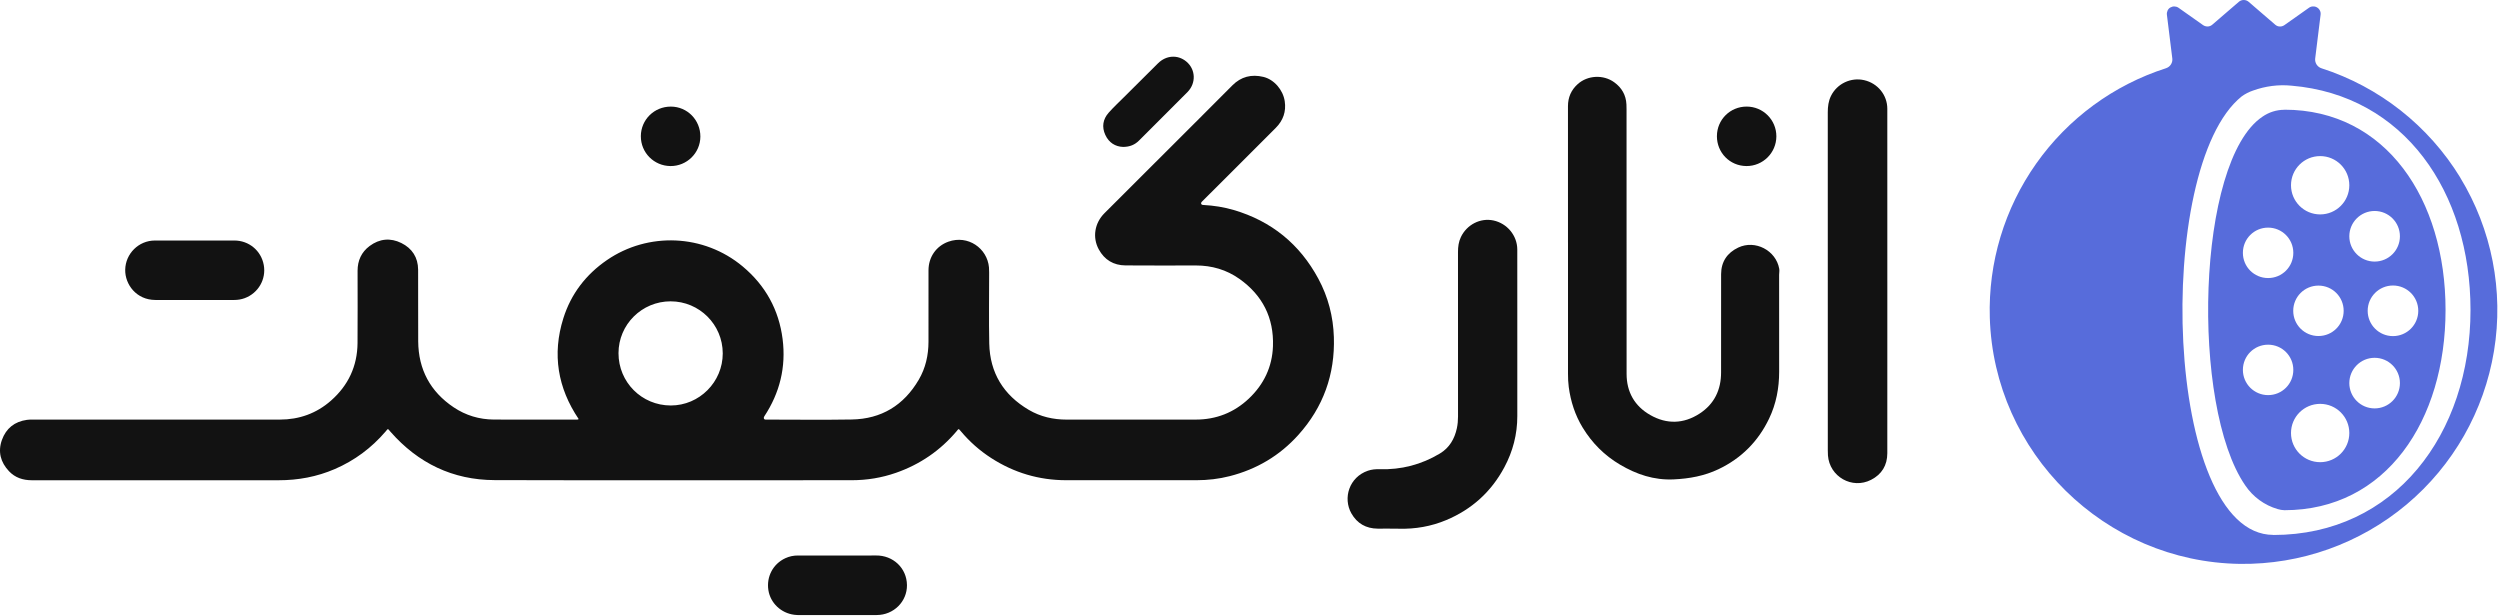
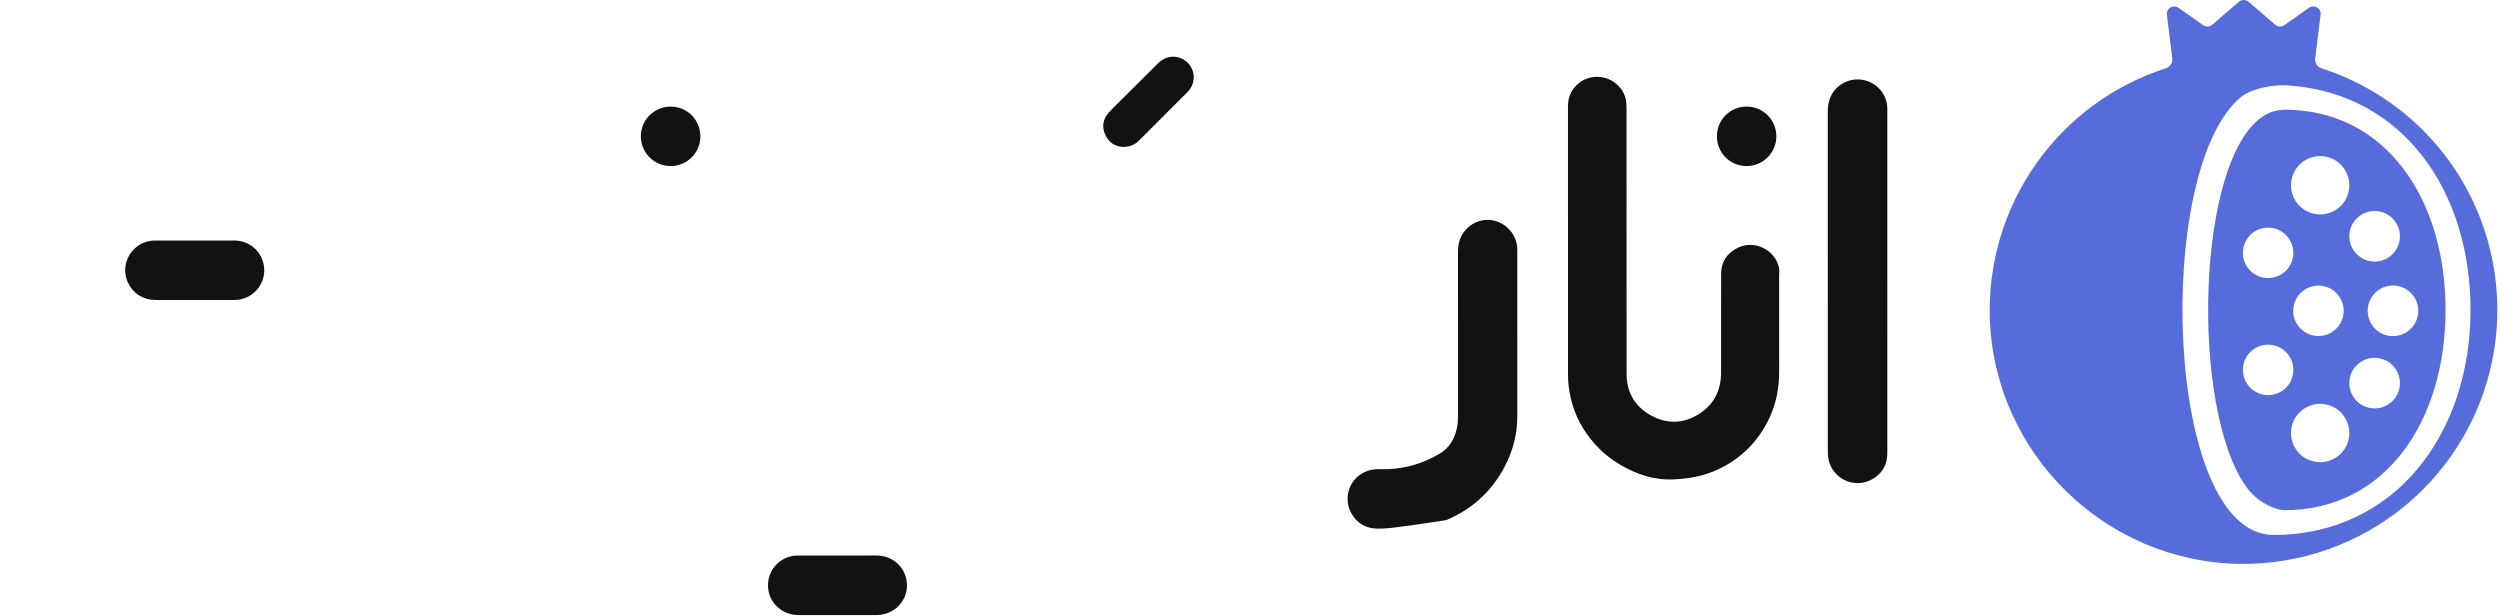
<svg xmlns="http://www.w3.org/2000/svg" width="881" height="217" viewBox="0 0 881 217" fill="none">
-   <path d="M203.919 147.688C203.924 147.689 203.928 147.683 203.925 147.679C196.535 136.705 194.539 124.839 198.52 112.174C201.22 103.574 206.473 96.739 213.902 91.642C228.346 81.726 247.986 82.403 261.749 93.916C269.739 100.599 274.484 109.167 275.792 119.497C277.042 129.387 274.783 138.479 269.329 146.738C268.982 147.263 269.167 147.863 269.797 147.863V147.863C279.914 147.867 290.035 148.003 300.147 147.83C310.608 147.654 318.496 142.827 323.77 133.817C326.179 129.703 327.191 125.18 327.199 120.431C327.216 112.043 327.199 103.656 327.203 95.264C327.203 90.634 329.863 86.734 334.202 85.172C341.082 82.702 347.912 87.467 348.515 94.232C348.568 94.838 348.576 95.449 348.576 96.059C348.576 104.377 348.445 112.695 348.613 121.009C348.822 131.387 353.637 139.197 362.553 144.442C366.659 146.855 371.174 147.875 375.939 147.871C391.08 147.859 406.22 147.871 421.361 147.863C428.577 147.863 434.862 145.405 440.095 140.463C445.385 135.468 448.335 129.281 448.593 121.996C448.945 111.99 444.901 104.029 436.747 98.26C432.207 95.051 427.044 93.547 421.459 93.552C413.17 93.56 404.884 93.601 396.595 93.531C392.42 93.498 389.22 91.573 387.216 87.897C384.901 83.652 385.733 78.608 389.211 75.134C396.39 67.959 403.573 60.797 410.752 53.622C418.591 45.792 426.45 37.978 434.256 30.115C437.362 26.989 441.021 26.1 445.204 27.095C448.945 27.984 452.133 31.627 452.74 35.663C453.289 39.326 452.178 42.457 449.576 45.067C444.332 50.319 439.083 55.568 433.83 60.817C430.404 64.239 426.97 67.652 423.549 71.073V71.073C423.041 71.581 423.26 72.208 423.978 72.228C424.013 72.229 424.047 72.231 424.081 72.233C427.712 72.433 431.289 72.978 434.776 74.007C448.077 77.928 458.017 86.025 464.577 98.206C468.032 104.619 469.831 111.523 470.056 118.808C470.47 131.953 466.327 143.491 457.53 153.276C450.978 160.565 442.869 165.359 433.362 167.793C429.515 168.781 425.602 169.223 421.643 169.227C406.323 169.248 391.006 169.252 375.685 169.227C366.142 169.215 357.349 166.601 349.334 161.438C345.269 158.82 341.676 155.648 338.57 151.932C337.726 150.924 337.836 151.096 337.119 151.944C331.334 158.787 324.196 163.667 315.747 166.617C310.727 168.371 305.536 169.223 300.217 169.227C258.242 169.235 216.267 169.309 174.291 169.19C159.553 169.149 147.334 163.225 137.614 152.157C136.549 150.944 136.86 150.924 135.828 152.125C130.886 157.873 124.961 162.282 117.987 165.294C111.665 168.023 105.059 169.244 98.192 169.24C69.206 169.227 40.216 169.227 11.23 169.24C8.099 169.24 5.329 168.342 3.166 166.052C0.187 162.897 -0.801 159.16 0.679 155.034C2.146 150.949 5.145 148.56 9.492 147.957C10.128 147.871 10.779 147.863 11.422 147.863C40.482 147.859 69.542 147.859 98.602 147.863C105.445 147.863 111.517 145.696 116.647 141.176C122.724 135.825 125.924 129.044 125.994 120.918C126.067 112.424 126.01 103.926 126.01 95.432C126.01 91.827 127.37 88.831 130.263 86.684C133.734 84.107 137.569 83.734 141.429 85.639C145.244 87.524 147.317 90.728 147.346 95.031C147.403 103.455 147.309 111.879 147.375 120.304C147.453 130.207 151.628 137.997 159.856 143.524C164.125 146.392 168.915 147.826 174.062 147.851C183.675 147.9 193.292 147.867 202.905 147.859C203.211 147.859 203.542 147.953 203.915 147.689C203.916 147.688 203.918 147.687 203.919 147.688V147.688ZM236.34 106.19C236.34 106.189 236.34 106.188 236.338 106.188C226.194 106.181 217.951 114.359 217.959 124.479C217.967 134.686 226.129 142.873 236.361 142.893C246.465 142.909 254.71 134.604 254.697 124.52C254.685 114.4 246.475 106.197 236.342 106.192C236.341 106.192 236.34 106.191 236.34 106.19V106.19Z" fill="#121212" />
  <path d="M552.561 85.509C552.56 85.509 552.559 85.508 552.559 85.507C552.559 69.482 552.567 53.462 552.551 37.438C552.551 34.307 553.678 31.709 555.997 29.632C559.5 26.489 565.036 26.223 568.851 28.993C571.51 30.922 572.998 33.496 573.157 36.802C573.186 37.376 573.194 37.95 573.194 38.523C573.194 69.602 573.178 100.681 573.211 131.765C573.219 138.124 576.013 143.082 581.52 146.237C587.335 149.568 593.301 149.408 598.935 145.749C604.114 142.389 606.507 137.399 606.507 131.252C606.507 119.71 606.491 108.167 606.519 96.625C606.532 92.249 608.642 89.102 612.555 87.242C618.533 84.402 625.856 88.237 627.003 94.728C627.13 95.449 626.962 96.154 626.962 96.867C626.978 108.229 626.962 119.595 626.974 130.957C626.978 136.739 625.934 142.295 623.426 147.527C619.582 155.546 613.653 161.508 605.614 165.339C600.615 167.724 595.321 168.683 589.793 168.937C582.873 169.256 576.71 167.175 570.9 163.741C565.429 160.508 561.045 156.128 557.742 150.699C555.054 146.286 553.506 141.476 552.825 136.366C552.616 134.801 552.563 133.223 552.563 131.646C552.563 116.269 552.563 100.892 552.563 85.511C552.563 85.51 552.562 85.509 552.561 85.509V85.509Z" fill="#121212" />
  <path d="M665.095 99.178C665.096 99.18 665.097 99.181 665.097 99.183C665.097 119.358 665.109 139.533 665.089 159.712C665.085 163.965 663.138 167.165 659.36 169.095C652.665 172.516 644.728 167.989 644.171 160.498C644.126 159.892 644.118 159.282 644.118 158.671C644.118 118.963 644.118 79.254 644.109 39.546C644.109 37.551 644.347 35.617 645.24 33.801C647.375 29.479 652.255 27.168 656.959 28.254C661.721 29.356 665.085 33.486 665.089 38.325C665.105 50.294 665.093 62.266 665.093 74.235C665.093 82.548 665.093 90.861 665.093 99.173C665.093 99.175 665.094 99.177 665.095 99.178V99.178Z" fill="#121212" />
-   <path d="M534.699 118.45C534.699 127.841 534.691 137.228 534.699 146.62C534.707 153.028 533.146 159.043 530.134 164.669C525.516 173.302 518.661 179.518 509.618 183.292C504.316 185.504 498.78 186.471 493.031 186.316C490.523 186.246 488.012 186.316 485.5 186.295C481.39 186.258 478.235 184.472 476.219 180.899C473.187 175.527 475.436 168.156 482.046 165.886C483.385 165.427 484.762 165.304 486.176 165.349C493.793 165.583 500.898 163.739 507.422 159.818C510.773 157.802 512.605 154.651 513.408 150.877C513.691 149.541 513.806 148.189 513.806 146.821C513.797 127.468 513.806 108.116 513.797 88.764C513.797 86.953 514.027 85.203 514.818 83.54C516.903 79.16 521.669 76.713 526.274 77.689C531.109 78.713 534.678 83.007 534.691 87.916C534.715 98.094 534.699 108.272 534.699 118.45Z" fill="#121212" />
+   <path d="M534.699 118.45C534.699 127.841 534.691 137.228 534.699 146.62C534.707 153.028 533.146 159.043 530.134 164.669C525.516 173.302 518.661 179.518 509.618 183.292C490.523 186.246 488.012 186.316 485.5 186.295C481.39 186.258 478.235 184.472 476.219 180.899C473.187 175.527 475.436 168.156 482.046 165.886C483.385 165.427 484.762 165.304 486.176 165.349C493.793 165.583 500.898 163.739 507.422 159.818C510.773 157.802 512.605 154.651 513.408 150.877C513.691 149.541 513.806 148.189 513.806 146.821C513.797 127.468 513.806 108.116 513.797 88.764C513.797 86.953 514.027 85.203 514.818 83.54C516.903 79.16 521.669 76.713 526.274 77.689C531.109 78.713 534.678 83.007 534.691 87.916C534.715 98.094 534.699 108.272 534.699 118.45Z" fill="#121212" />
  <path d="M68.661 84.758C68.662 84.757 68.664 84.756 68.666 84.756C73.291 84.756 77.92 84.764 82.545 84.756C87.721 84.744 92.043 88.333 92.957 93.414C93.855 98.4 91.027 103.301 86.221 105.075C85.028 105.514 83.791 105.71 82.529 105.71C73.273 105.718 64.016 105.727 54.76 105.71C48.085 105.698 44.029 100.257 44.123 95.057C44.229 89.378 48.876 84.768 54.559 84.76C59.258 84.752 63.957 84.76 68.656 84.76C68.658 84.76 68.659 84.759 68.661 84.758V84.758Z" fill="#121212" />
  <path d="M295.205 195.764C299.687 195.764 304.174 195.817 308.657 195.751C314.734 195.661 319.544 200.193 319.614 206.183C319.683 211.981 314.947 216.714 308.976 216.738C300.654 216.771 292.332 216.751 284.01 216.743C282.65 216.743 281.285 216.82 279.925 216.652C275.237 216.075 271.48 212.506 270.775 207.949C270.046 203.221 272.418 198.73 276.733 196.722C278.147 196.063 279.646 195.751 281.216 195.76C285.879 195.776 290.542 195.764 295.205 195.764Z" fill="#121212" />
  <path d="M395.781 51.775C393.048 51.681 390.774 50.296 389.512 47.538C388.225 44.736 388.651 42.023 390.688 39.725C392.396 37.799 394.293 36.033 396.121 34.209C400.104 30.235 404.087 26.26 408.09 22.302C410.975 19.451 415.031 19.205 418.031 21.663C421.358 24.392 421.587 29.268 418.494 32.415C415.654 35.303 412.773 38.151 409.909 41.015C407.07 43.855 404.222 46.686 401.39 49.53C399.923 51.001 398.17 51.763 395.785 51.775H395.781Z" fill="#121212" />
  <path d="M225.834 48.007C225.833 48.006 225.832 48.004 225.832 48.002C225.858 42.164 230.557 37.54 236.441 37.565C242.21 37.589 246.832 42.293 246.811 48.124C246.791 53.893 242.054 58.564 236.273 58.519C230.467 58.474 225.813 53.788 225.836 48.012C225.836 48.01 225.835 48.008 225.834 48.007V48.007Z" fill="#121212" />
  <path d="M605.041 47.978C605.042 47.978 605.043 47.977 605.043 47.976C605.052 42.175 609.711 37.55 615.529 37.559C621.315 37.567 625.994 42.254 625.99 48.032C625.986 53.858 621.241 58.562 615.418 58.517C609.609 58.472 605.032 53.827 605.039 47.98C605.039 47.979 605.04 47.978 605.041 47.978V47.978Z" fill="#121212" />
  <path d="M866.979 62.56C866.983 62.565 866.99 62.559 866.987 62.554C855.804 44.288 838.465 30.611 818.079 24.057C817.383 23.846 816.779 23.362 816.356 22.727C815.963 22.093 815.782 21.367 815.872 20.612L817.776 5.198C817.837 4.684 817.776 4.171 817.535 3.717C817.323 3.264 816.96 2.871 816.537 2.629C816.084 2.357 815.6 2.236 815.087 2.267C814.573 2.267 814.089 2.448 813.666 2.75L805.022 8.855C804.539 9.188 803.965 9.369 803.39 9.339C802.816 9.339 802.242 9.097 801.789 8.704L792.419 0.635C791.936 0.212 791.331 0 790.697 0C790.062 0 789.458 0.212 788.974 0.635L779.605 8.704C779.152 9.097 778.608 9.309 778.003 9.339C777.429 9.339 776.855 9.188 776.371 8.855L767.727 2.75C767.304 2.448 766.821 2.297 766.307 2.267C765.793 2.236 765.31 2.388 764.856 2.629C764.403 2.871 764.071 3.264 763.859 3.717C763.647 4.171 763.557 4.684 763.617 5.198L765.521 20.612C765.612 21.337 765.431 22.093 765.038 22.697C764.645 23.332 764.04 23.785 763.345 24.027C744.849 29.951 728.801 41.737 717.588 57.604C706.375 73.471 700.633 92.511 701.207 111.914C702.597 159.575 741.706 198.048 789.367 198.713C810.795 198.985 831.618 191.58 848.06 177.799C864.501 164.018 875.411 144.826 878.887 123.67C882.36 102.529 878.107 80.844 866.971 62.567C866.968 62.562 866.975 62.556 866.979 62.56V62.56ZM801.124 188.513C801.124 188.505 801.117 188.498 801.108 188.498C762.528 188.463 758.816 58.961 789.971 33.97C791.18 33.094 792.54 32.398 793.961 31.915C798.313 30.343 802.937 29.739 807.531 30.192C847.244 33.547 870.606 67.668 870.606 109.224C870.606 153.011 843.835 188.519 801.139 188.528C801.131 188.528 801.124 188.521 801.124 188.513V188.513Z" fill="#576CDB" />
  <path d="M805.022 38.672C805.022 38.681 805.015 38.687 805.007 38.688C802.262 38.691 799.578 39.537 797.315 41.105C773.983 56.67 771.959 143.076 791.21 171.032C793.93 175.082 797.98 178.043 802.665 179.403C803.42 179.645 804.236 179.766 805.022 179.796C840.836 179.796 861.811 148.184 861.811 109.227C861.811 70.275 840.872 38.666 805.038 38.657C805.029 38.657 805.022 38.664 805.022 38.672V38.672ZM799.28 80.213C804.176 80.213 808.165 84.172 808.165 89.099C808.165 94.025 804.206 97.984 799.28 97.984C794.354 97.984 790.394 94.025 790.394 89.099C790.394 84.172 794.354 80.213 799.28 80.213ZM799.28 139.238C794.384 139.238 790.394 135.279 790.394 130.352C790.394 125.426 794.354 121.467 799.28 121.467C804.206 121.467 808.165 125.426 808.165 130.352C808.165 135.279 804.206 139.238 799.28 139.238ZM817.625 162.872C811.943 162.872 807.349 158.278 807.349 152.596C807.349 146.914 811.943 142.32 817.625 142.32C823.307 142.32 827.901 146.914 827.901 152.596C827.901 158.278 823.307 162.872 817.625 162.872ZM808.135 109.529C808.135 104.633 812.094 100.644 817.021 100.644C821.947 100.644 825.906 104.603 825.906 109.529C825.906 114.455 821.947 118.414 817.021 118.414C812.094 118.414 808.135 114.455 808.135 109.529ZM817.625 75.559C811.943 75.559 807.349 70.965 807.349 65.283C807.349 59.601 811.943 55.008 817.625 55.008C823.307 55.008 827.901 59.601 827.901 65.283C827.901 70.965 823.307 75.559 817.625 75.559ZM836.817 74.35C841.743 74.35 845.732 78.339 845.732 83.266C845.732 88.192 841.743 92.181 836.817 92.181C831.89 92.181 827.901 88.192 827.901 83.266C827.901 78.339 831.89 74.35 836.817 74.35ZM836.817 143.922C831.89 143.922 827.901 139.933 827.901 135.007C827.901 130.08 831.89 126.091 836.817 126.091C841.743 126.091 845.732 130.08 845.732 135.007C845.732 139.933 841.743 143.922 836.817 143.922ZM843.284 118.445C838.358 118.445 834.369 114.455 834.369 109.529C834.369 104.603 838.358 100.613 843.284 100.613C848.211 100.613 852.2 104.603 852.2 109.529C852.2 114.455 848.211 118.445 843.284 118.445Z" fill="#576CDB" />
</svg>